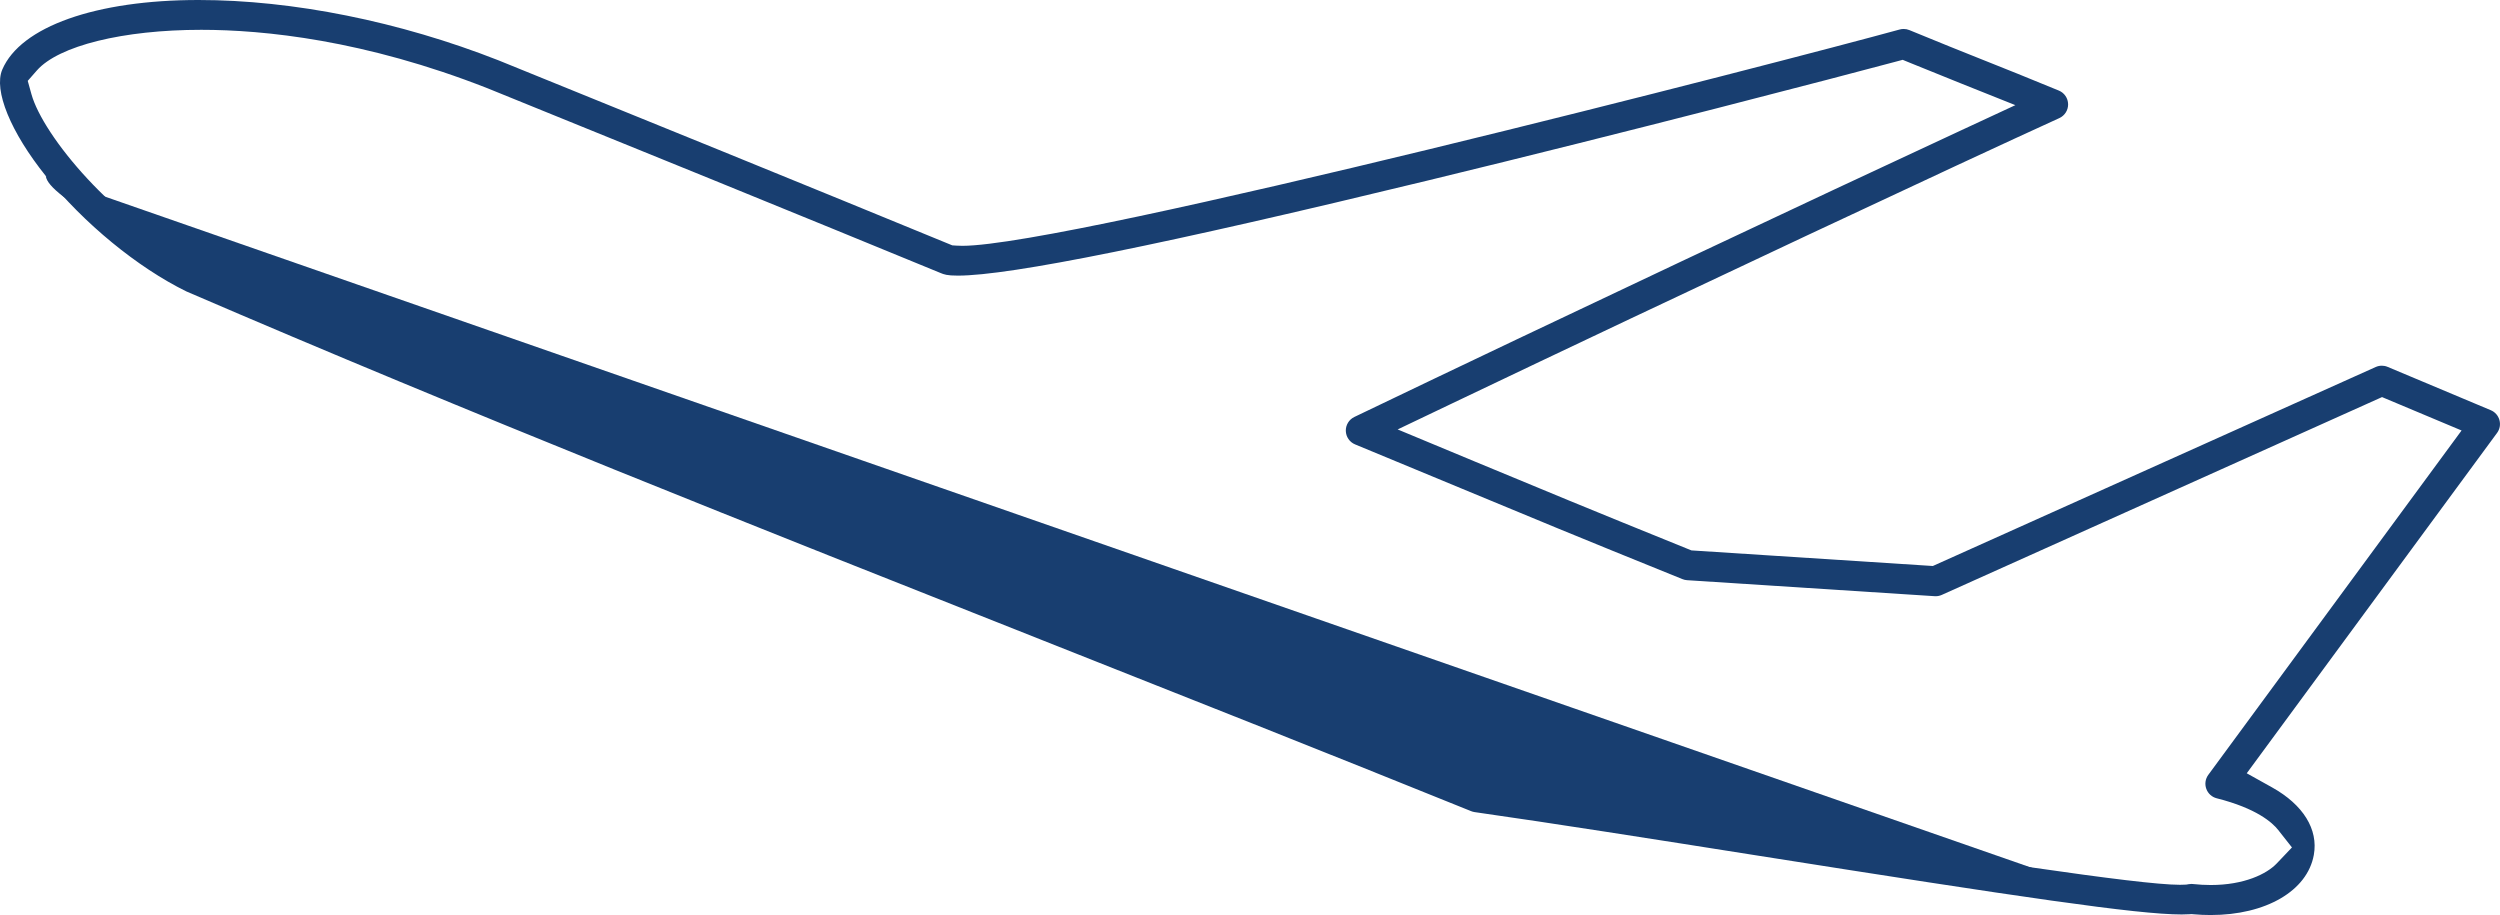
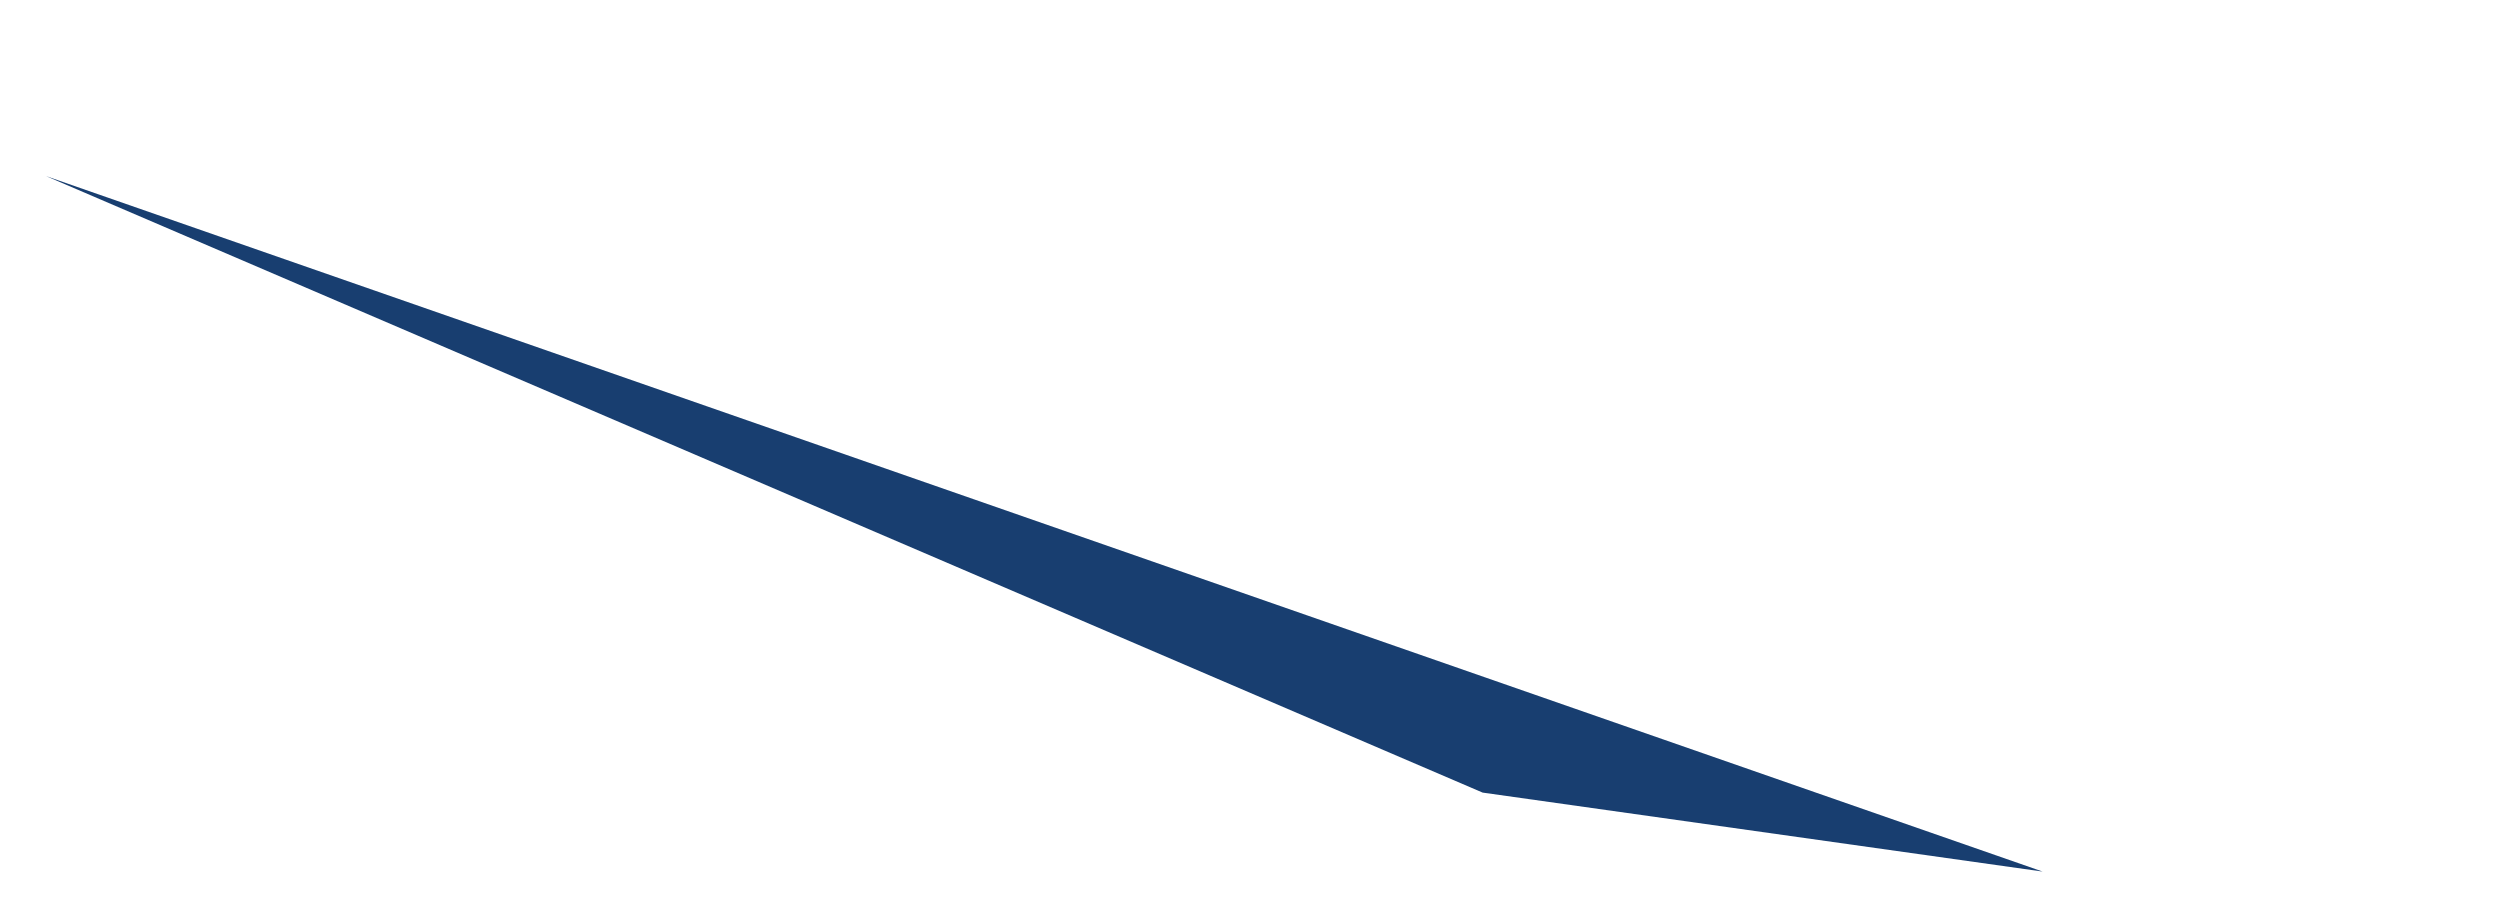
<svg xmlns="http://www.w3.org/2000/svg" xmlns:xlink="http://www.w3.org/1999/xlink" version="1.1" id="Layer_1" x="0px" y="0px" width="181.177px" height="66.313px" viewBox="0 0 181.177 66.313" enable-background="new 0 0 181.177 66.313" xml:space="preserve">
  <g>
    <defs>
      <rect id="SVGID_1_" y="0" width="181.177" height="66.313" />
    </defs>
    <clipPath id="SVGID_2_">
      <use xlink:href="#SVGID_1_" overflow="visible" />
    </clipPath>
-     <path clip-path="url(#SVGID_2_)" fill="#183E70" d="M160.205,66.313c-0.406,0-0.822-0.018-1.238-0.055l-0.147-0.013l-0.148,0.01   c-0.165,0.012-0.352,0.017-0.563,0.017c-3.221,0-11.7-1.258-30.739-4.268l-0.197-0.031c-7.184-1.135-14.612-2.309-20.305-3.119   l-0.023-0.004c-0.078-0.012-0.154-0.034-0.232-0.065c-10.321-4.174-20.871-8.35-31.074-12.389l-0.049-0.02   c-20.441-8.091-41.578-16.458-61.95-25.241l-0.035-0.015c-3.533-1.732-7.436-4.936-10.184-8.363   C0.765,9.569-0.474,6.542,0.165,5.043C1.492,1.932,6.941,0,14.388,0c6.837,0,14.562,1.555,21.737,4.372   c7.596,3.072,24.075,9.779,32.608,13.294l0.28,0.115l0.301,0.02c0.128,0.009,0.272,0.014,0.429,0.014   c7.817,0,59.812-13.442,67.928-15.677c0.095-0.026,0.193-0.039,0.29-0.039c0.143,0,0.283,0.028,0.415,0.083   c2.128,0.879,3.787,1.541,5.392,2.182l0.036,0.014c1.503,0.599,3.206,1.278,5.402,2.186c0.401,0.165,0.665,0.552,0.672,0.987   c0.008,0.432-0.242,0.828-0.636,1.008c-7.153,3.256-27.065,12.587-44.202,20.771l-3.75,1.791l5.589,2.325   c4.962,2.061,8.24,3.423,15.424,6.33l0.277,0.112l17.495,1.13l32.094-14.42c0.142-0.064,0.292-0.096,0.446-0.096   c0.143,0,0.282,0.028,0.419,0.086l7.475,3.139c0.31,0.13,0.538,0.39,0.628,0.714c0.089,0.323,0.027,0.664-0.172,0.934   L162.823,56.04l1.839,1.025c2.253,1.257,3.356,3.039,3.023,4.889c-0.466,2.607-3.473,4.359-7.479,4.359H160.205z M172.628,28.777   l-31.905,14.336c-0.143,0.064-0.293,0.096-0.447,0.096c-0.024,0-0.047-0.001-0.071-0.003l-17.939-1.159   c-0.115-0.007-0.23-0.033-0.337-0.077c-7.631-3.085-11.116-4.533-15.94-6.538c-2.145-0.89-4.591-1.906-7.786-3.227   c-0.396-0.163-0.659-0.546-0.671-0.975c-0.012-0.428,0.23-0.825,0.616-1.011c15.213-7.308,33.474-15.898,44.005-20.787l3.901-1.812   l-3.994-1.596c-1.108-0.442-2.256-0.904-3.593-1.452l-0.578-0.237l-0.604,0.161c-4.066,1.087-19.002,4.995-33.801,8.582   c-19.137,4.641-30.28,6.896-34.066,6.896c-0.796,0-1.005-0.086-1.274-0.198C59.568,16.243,42.986,9.493,35.32,6.392   c-8.908-3.497-16.193-4.231-20.736-4.231c-5.664,0-10.339,1.156-11.911,2.944L2.01,5.86l0.269,0.968   c0.831,2.986,5.965,9.263,12.116,12.304l0.044,0.022l0.044,0.019c20.309,8.753,41.407,17.104,61.832,25.19   c10.089,3.993,20.521,8.122,30.782,12.271l0.209,0.084l0.224,0.032c5.726,0.82,13.074,1.982,20.18,3.105l0.061,0.01   c14.736,2.329,27.181,4.257,30.21,4.257h0.001c0.143,0,0.269-0.004,0.376-0.011l0.118-0.008l0.115-0.022   c0.072-0.014,0.143-0.021,0.214-0.021c0.038,0,0.076,0.002,0.114,0.006c0.442,0.048,0.879,0.072,1.299,0.072   c2.427,0,4.057-0.805,4.774-1.558l1.108-1.165l-0.996-1.264c-0.43-0.547-1.582-1.572-4.456-2.298   c-0.351-0.089-0.634-0.346-0.756-0.687c-0.124-0.342-0.068-0.72,0.146-1.012l18.355-24.956L172.628,28.777z" />
-     <path clip-path="url(#SVGID_2_)" fill="#183E70" d="M3.322,12.757l144.71,50.407l-40.584-5.724   C107.448,57.44,3.788,18.656,3.322,12.757" />
+     <path clip-path="url(#SVGID_2_)" fill="#183E70" d="M3.322,12.757l144.71,50.407l-40.584-5.724   " />
  </g>
</svg>